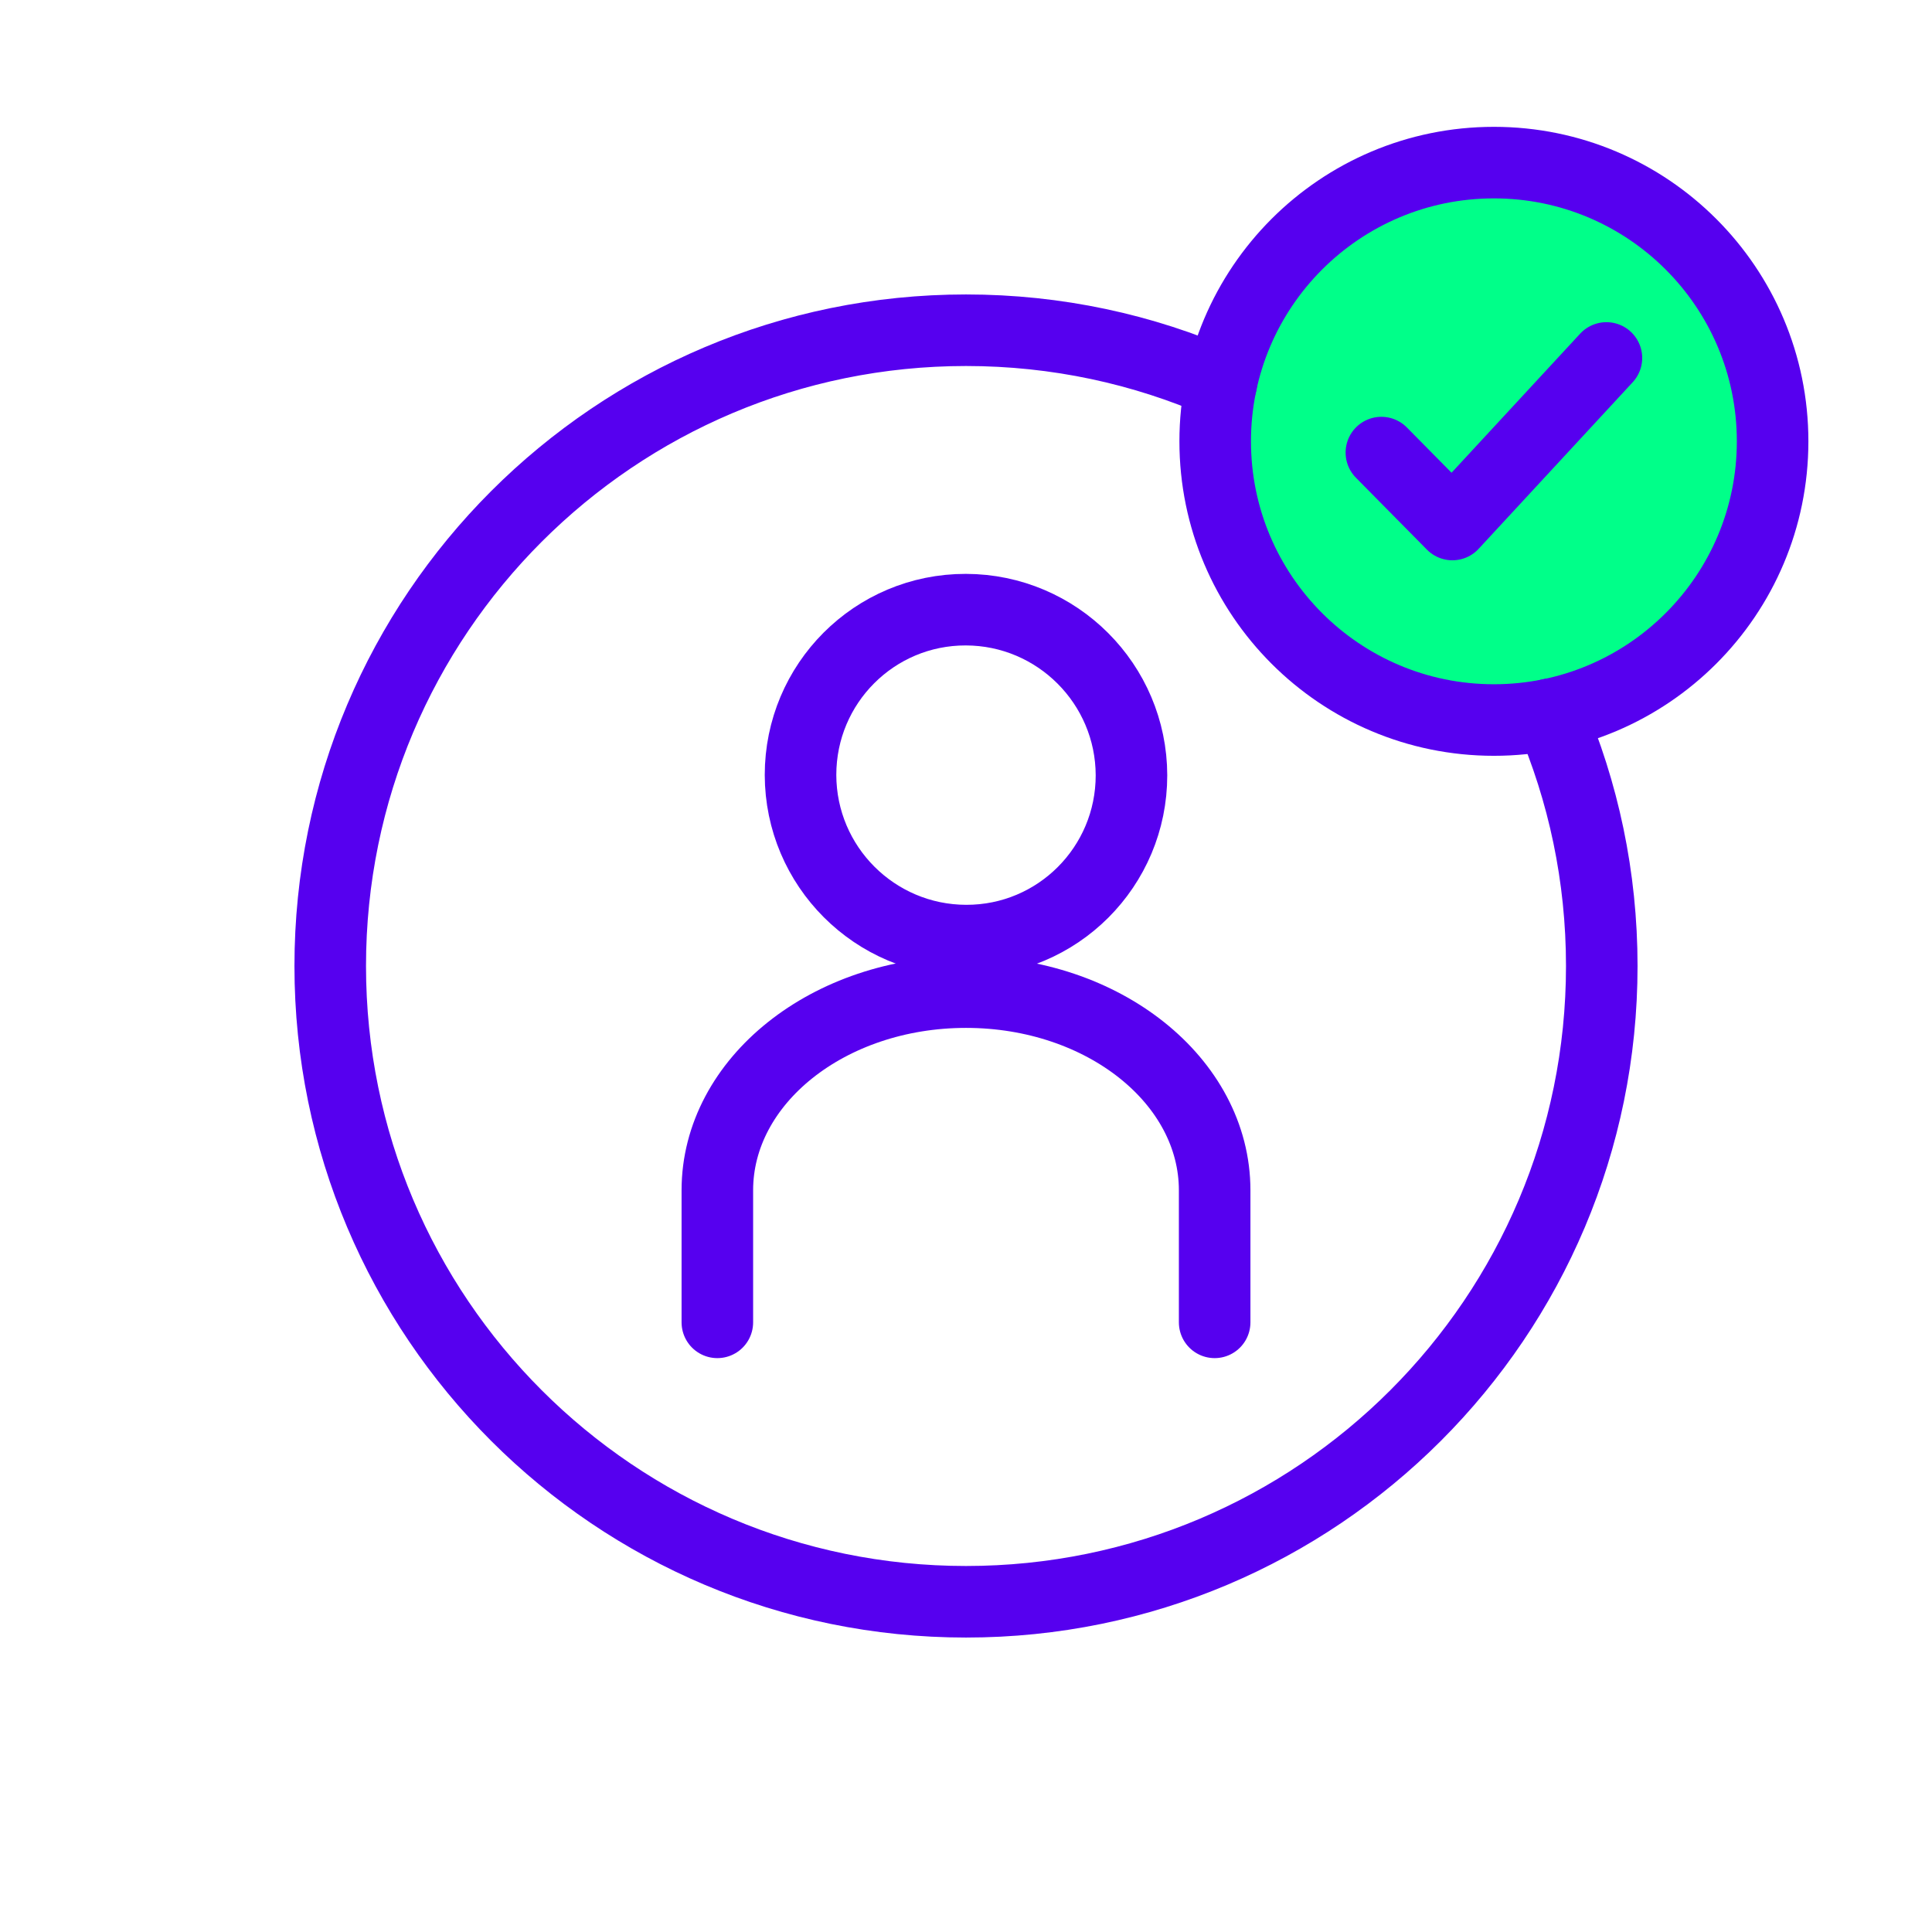
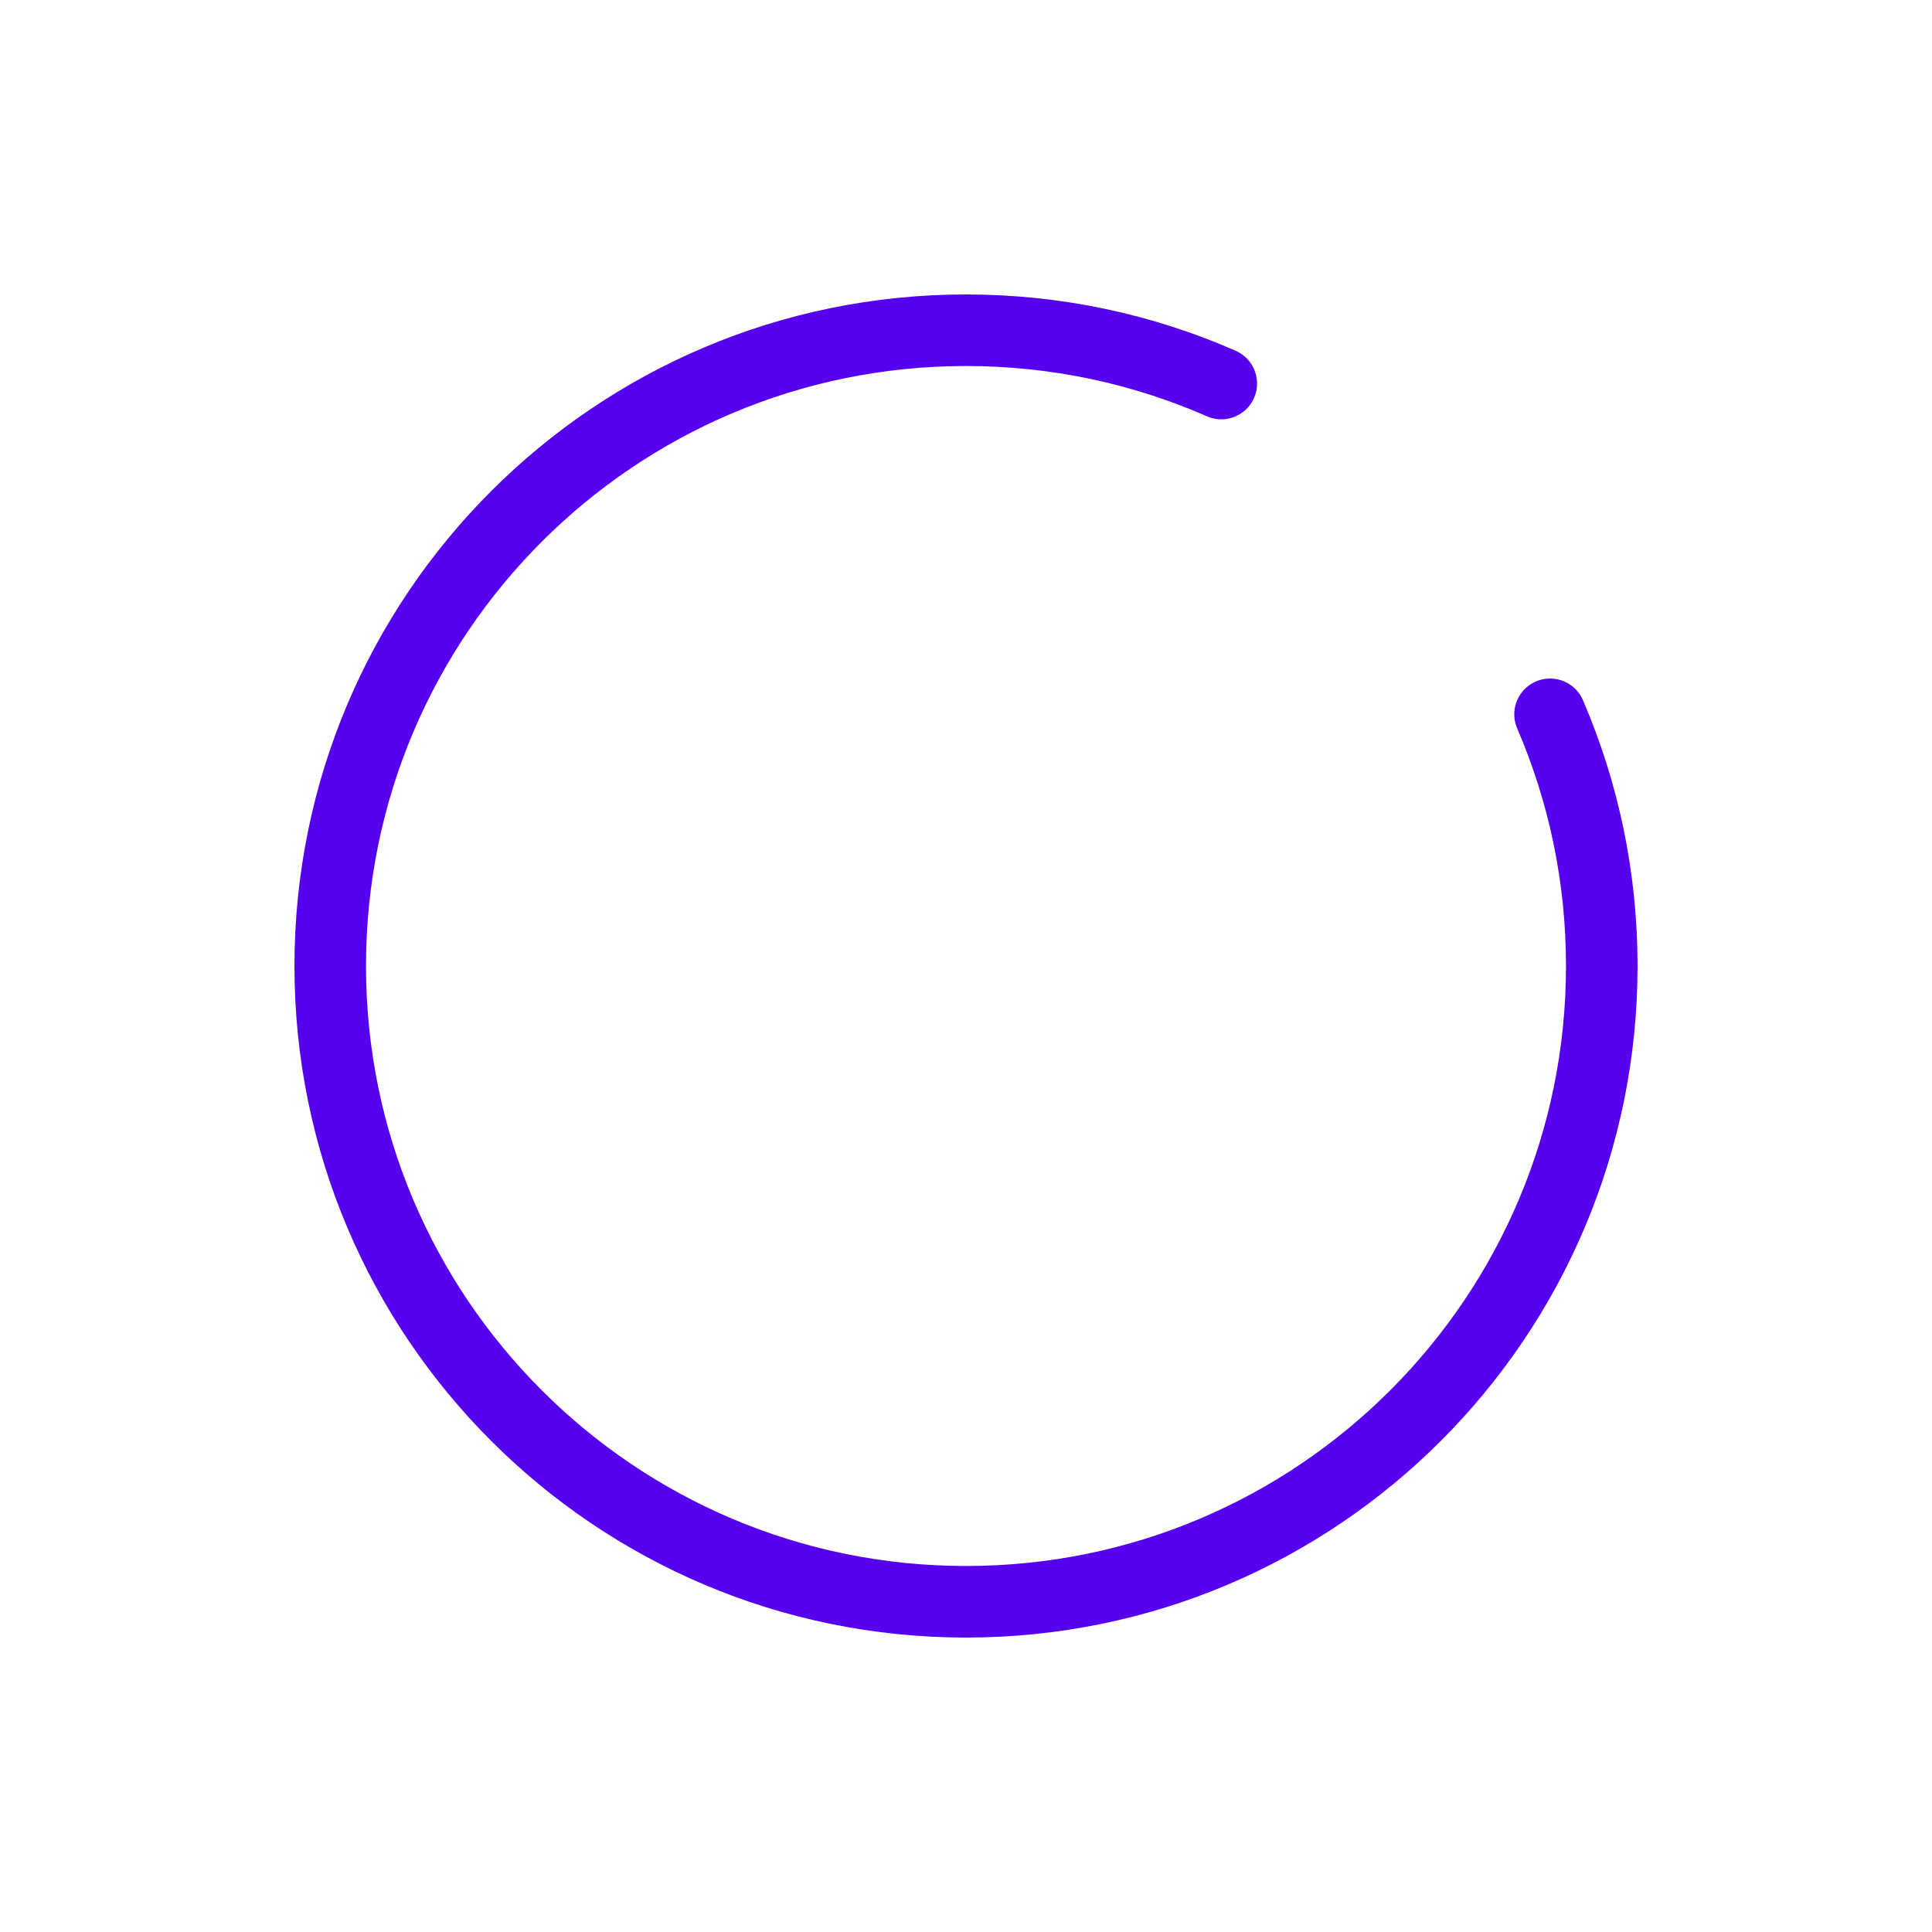
<svg xmlns="http://www.w3.org/2000/svg" version="1.1" width="108" height="108" viewBox="0 0 108 108" style="enable-background:new 0 0 108 108;" xml:space="preserve">
  <style type="text/css">
	.st0{display:none;}
	.st1{display:inline;fill:#F4F4F4;}
	.st2{fill:#00FF89;}
	.st3{fill:none;stroke:#5600EF;stroke-width:4;stroke-miterlimit:10;}
	.st4{fill:none;stroke:#5600EF;stroke-width:4;stroke-linecap:round;stroke-miterlimit:10;}
	.st5{fill:none;stroke:#5600EF;stroke-width:4;stroke-linecap:round;stroke-linejoin:round;stroke-miterlimit:10;}
	.st6{fill:#5600EF;}
	.st7{fill:none;stroke:#00FF89;stroke-width:4;stroke-linecap:round;stroke-linejoin:round;stroke-miterlimit:10;}
	.st8{fill:none;stroke:#00FF89;stroke-width:4;stroke-linecap:round;stroke-miterlimit:10;}
	.st9{fill:none;stroke:#5600EF;stroke-width:4;stroke-linejoin:round;stroke-miterlimit:10;}
	.st10{fill:none;}
	.st11{fill:none;stroke:#5600EF;stroke-width:4;stroke-linecap:round;stroke-miterlimit:10;stroke-dasharray:2,10;}
	.st12{display:inline;}
	.st13{fill:none;stroke:#000000;stroke-width:4;stroke-linecap:round;stroke-miterlimit:10;}
	.st14{fill:none;stroke:#000000;stroke-width:4;stroke-linecap:round;stroke-linejoin:round;stroke-miterlimit:10;}
	.st15{fill:none;stroke:#000000;stroke-width:4;stroke-miterlimit:10;}
	.st16{display:inline;fill:none;stroke:#000000;stroke-width:4;stroke-linecap:round;stroke-linejoin:round;stroke-miterlimit:10;}
	.st17{display:inline;fill:none;stroke:#000000;stroke-width:4;stroke-linecap:round;stroke-miterlimit:10;}
	.st18{fill:none;stroke:#19EF14;stroke-width:4;stroke-linecap:round;stroke-miterlimit:10;}
	.st19{fill:none;stroke:#19EF14;stroke-width:4;stroke-miterlimit:10;}
</style>
  <g id="Background" class="st0">
    <rect x="-1297.02" y="-586.08" class="st1" width="1723.5" height="1270.39" />
  </g>
  <g id="Icons">
-     <circle class="st2" cx="83.51" cy="24.34" r="14.51" />
-     <circle class="st5" cx="83.51" cy="24.67" r="15.58" />
-     <polyline class="st5" points="77.22,25.3 81.19,29.32 89.8,20.01  " />
    <g>
      <g>
-         <path class="st4" d="M67.9,73.92v-7.38c0-6.12-6.22-11.08-13.9-11.08s-13.9,4.96-13.9,11.08v7.38" />
-       </g>
-       <path class="st4" d="M53.99,34.08c-5.11-0.01-9.24,4.13-9.24,9.24c0.01,5.11,4.15,9.25,9.26,9.26c5.11,0.01,9.24-4.13,9.24-9.24    C63.24,38.24,59.1,34.09,53.99,34.08z" />
+         </g>
    </g>
    <path class="st5" d="M86.65,39.93C88.51,44.25,89.54,49,89.54,54c0,19.63-15.91,35.54-35.54,35.54S18.46,73.63,18.46,54   S34.37,18.46,54,18.46c5.07,0,9.9,1.06,14.27,2.98" />
  </g>
  <g id="Unused" class="st0">
</g>
  <g id="Titles">
</g>
</svg>